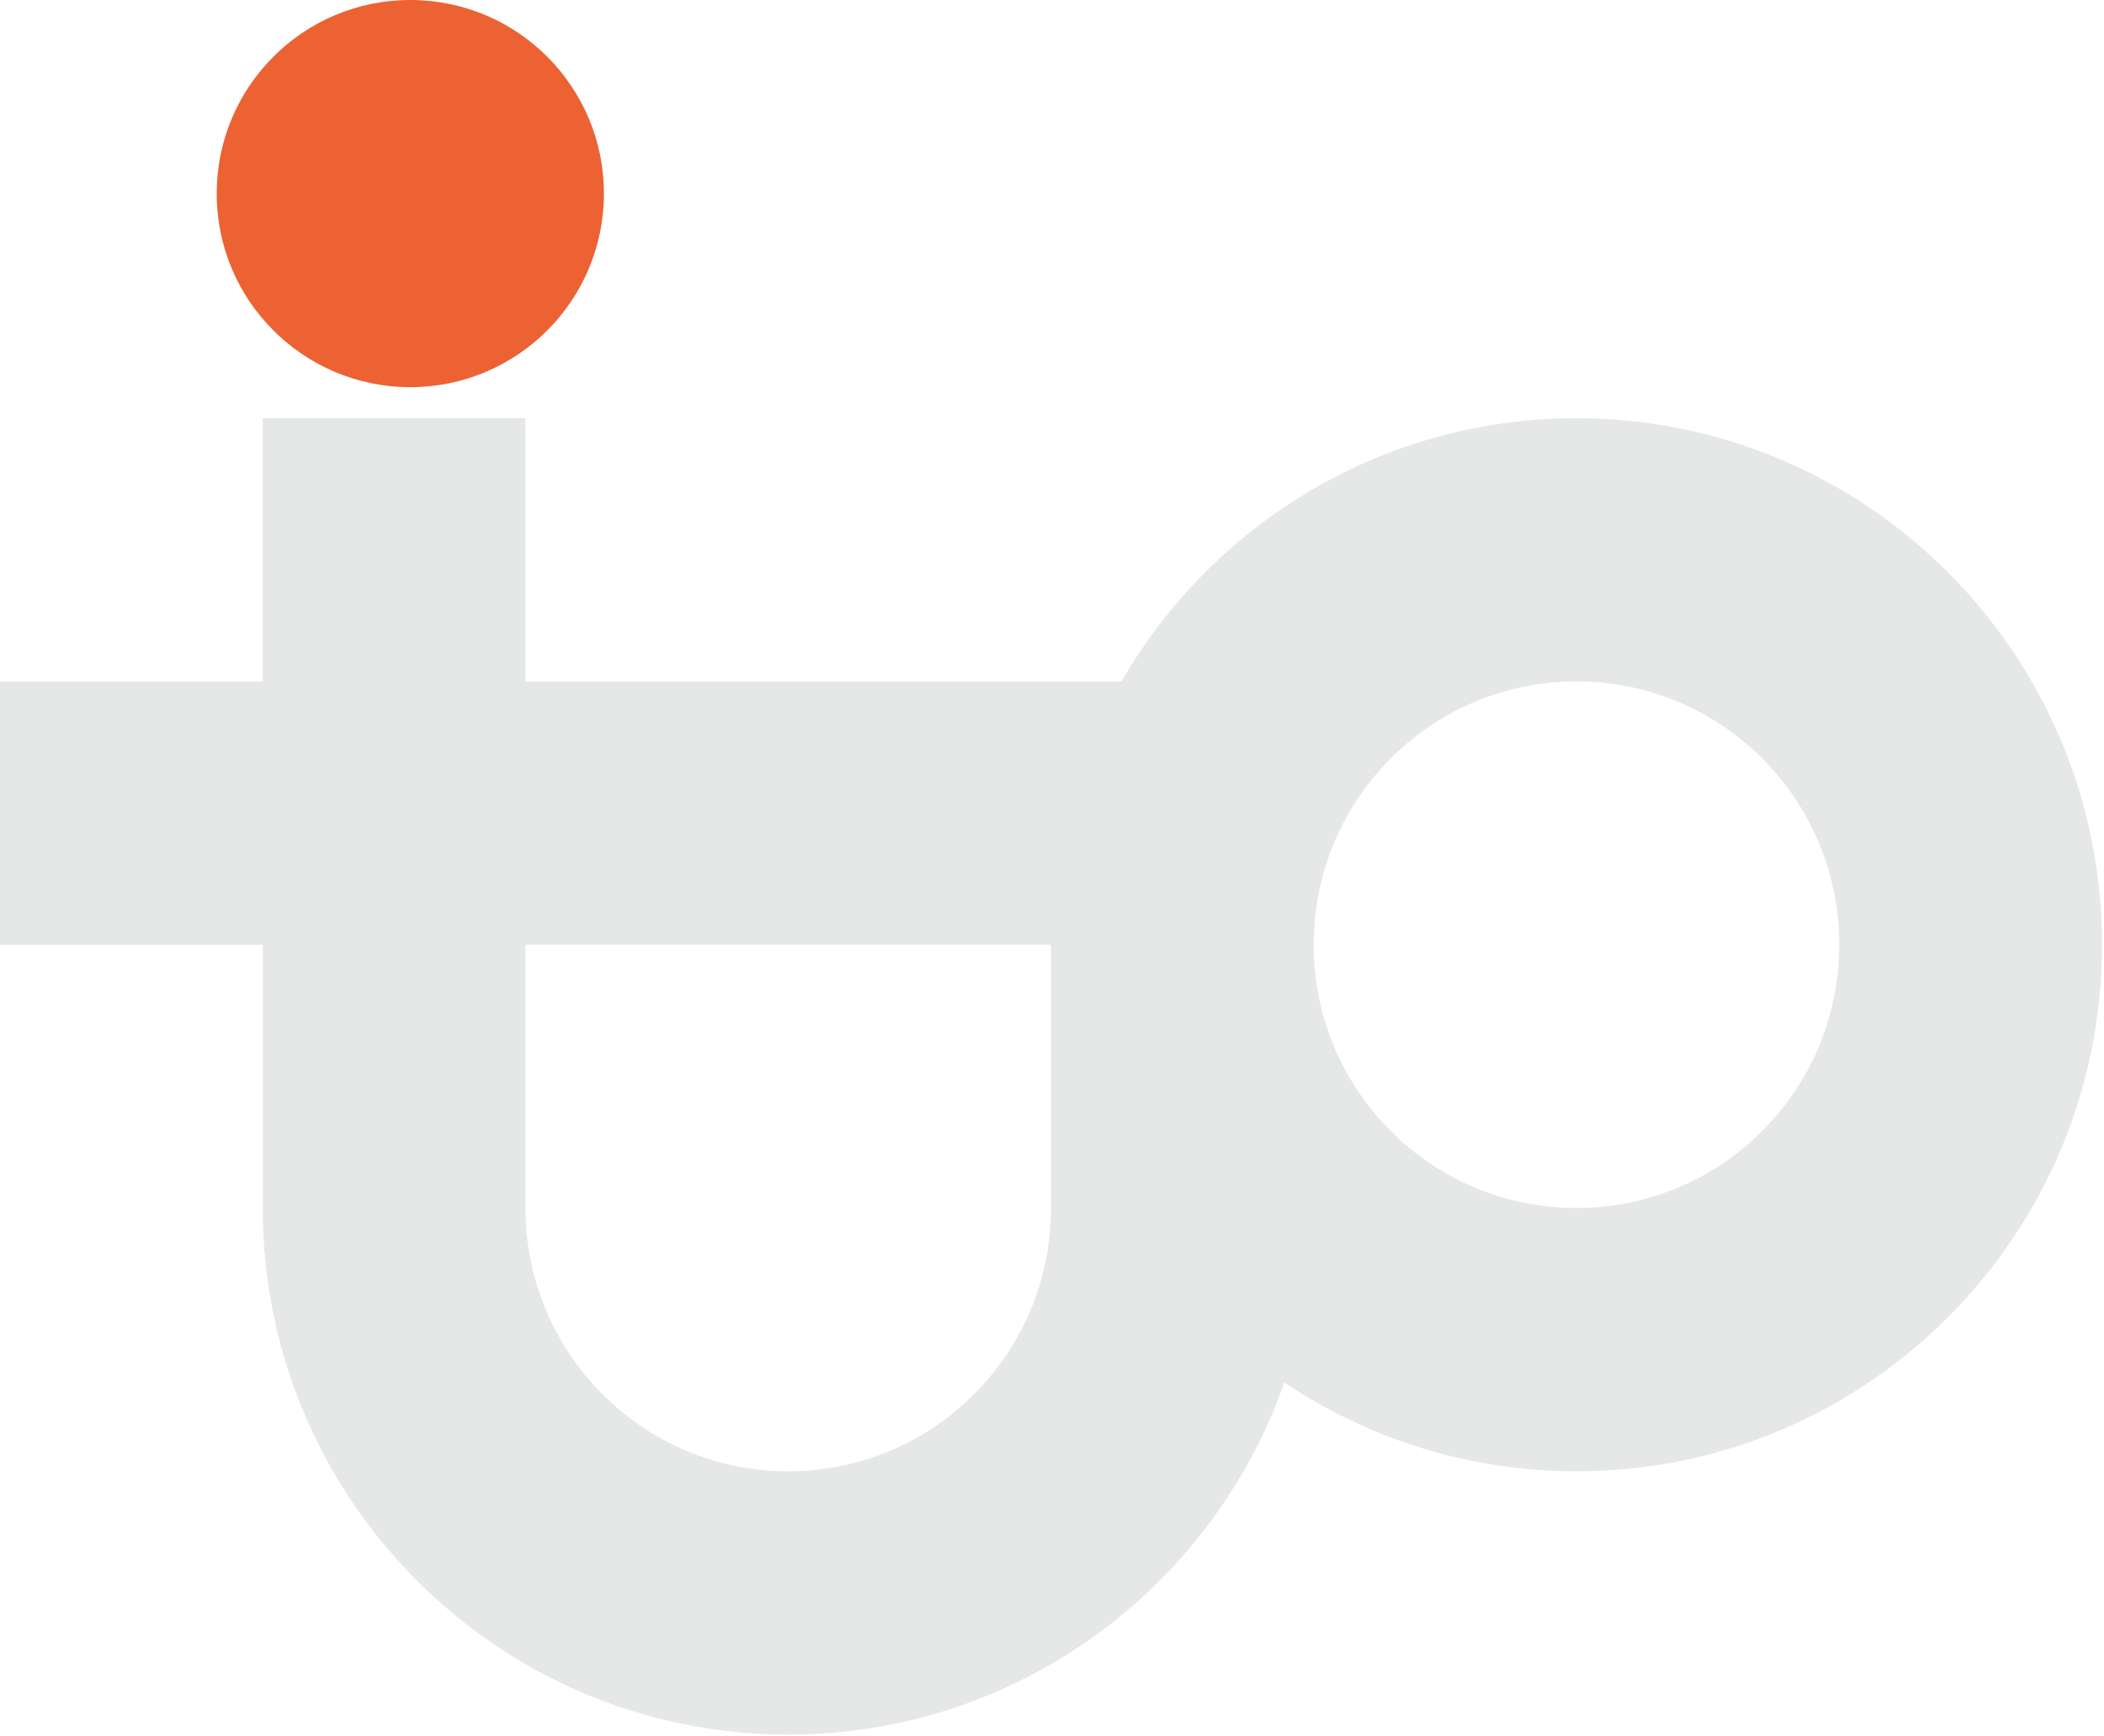
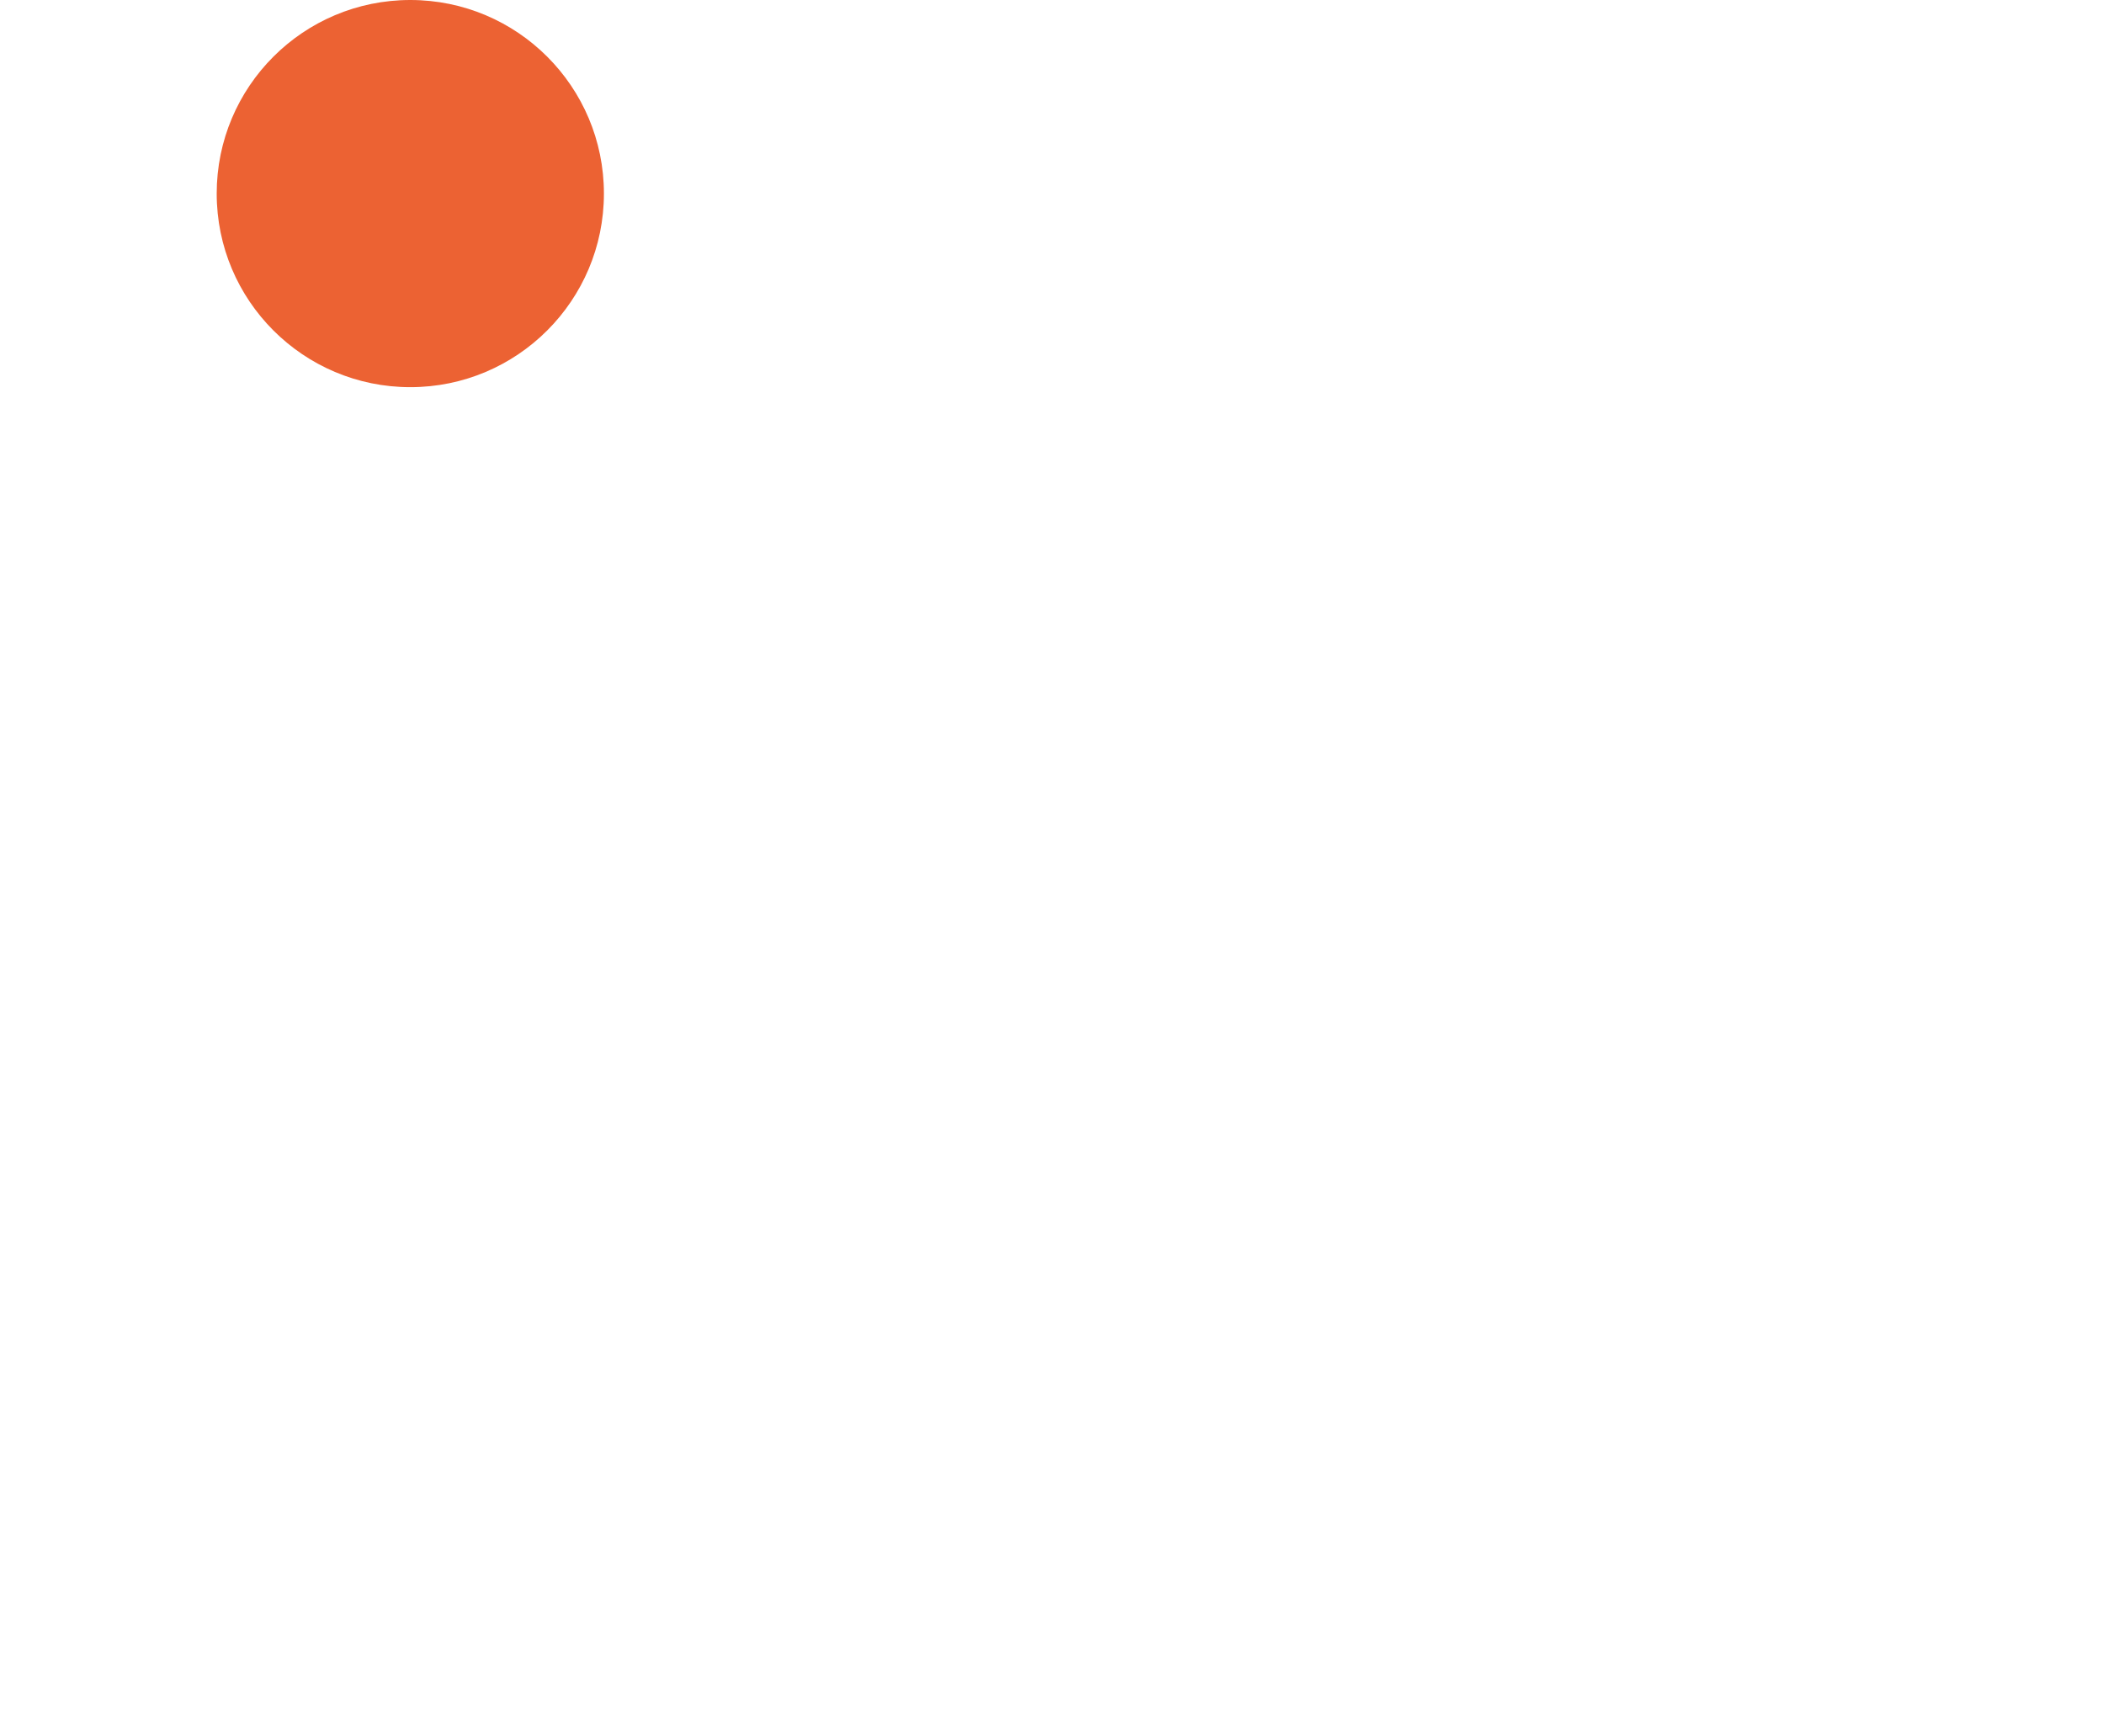
<svg xmlns="http://www.w3.org/2000/svg" width="835" height="689" viewBox="0 0 835 689" fill="none">
-   <path d="M625.644 166C548.473 166 481.106 208.046 445.038 270.506H208.533V166H104.244V270.506H0V375.013H104.289V479.519C104.289 594.931 197.65 688.487 312.867 688.487C403.844 688.487 481.196 630.127 509.707 548.694C542.852 571.001 582.786 583.98 625.689 583.98C740.861 583.98 834.222 490.425 834.222 375.013C834.222 259.601 740.861 166 625.689 166H625.644ZM417.111 479.474C417.111 537.202 370.431 583.98 312.822 583.98C255.214 583.98 208.533 537.202 208.533 479.474V374.968H417.066V479.474H417.111ZM625.644 479.474C568.036 479.474 521.355 432.696 521.355 374.968C521.355 317.239 568.036 270.461 625.644 270.461C683.253 270.461 729.933 317.239 729.933 374.968C729.933 432.696 683.253 479.474 625.644 479.474Z" fill="#E6E8E8" />
  <path d="M239.673 76.836C239.673 119.268 205.268 153.673 162.836 153.673C120.405 153.673 86 119.268 86 76.836C86 34.405 120.36 0 162.836 0C205.313 0 239.673 34.405 239.673 76.836Z" fill="#EC6233" />
</svg>